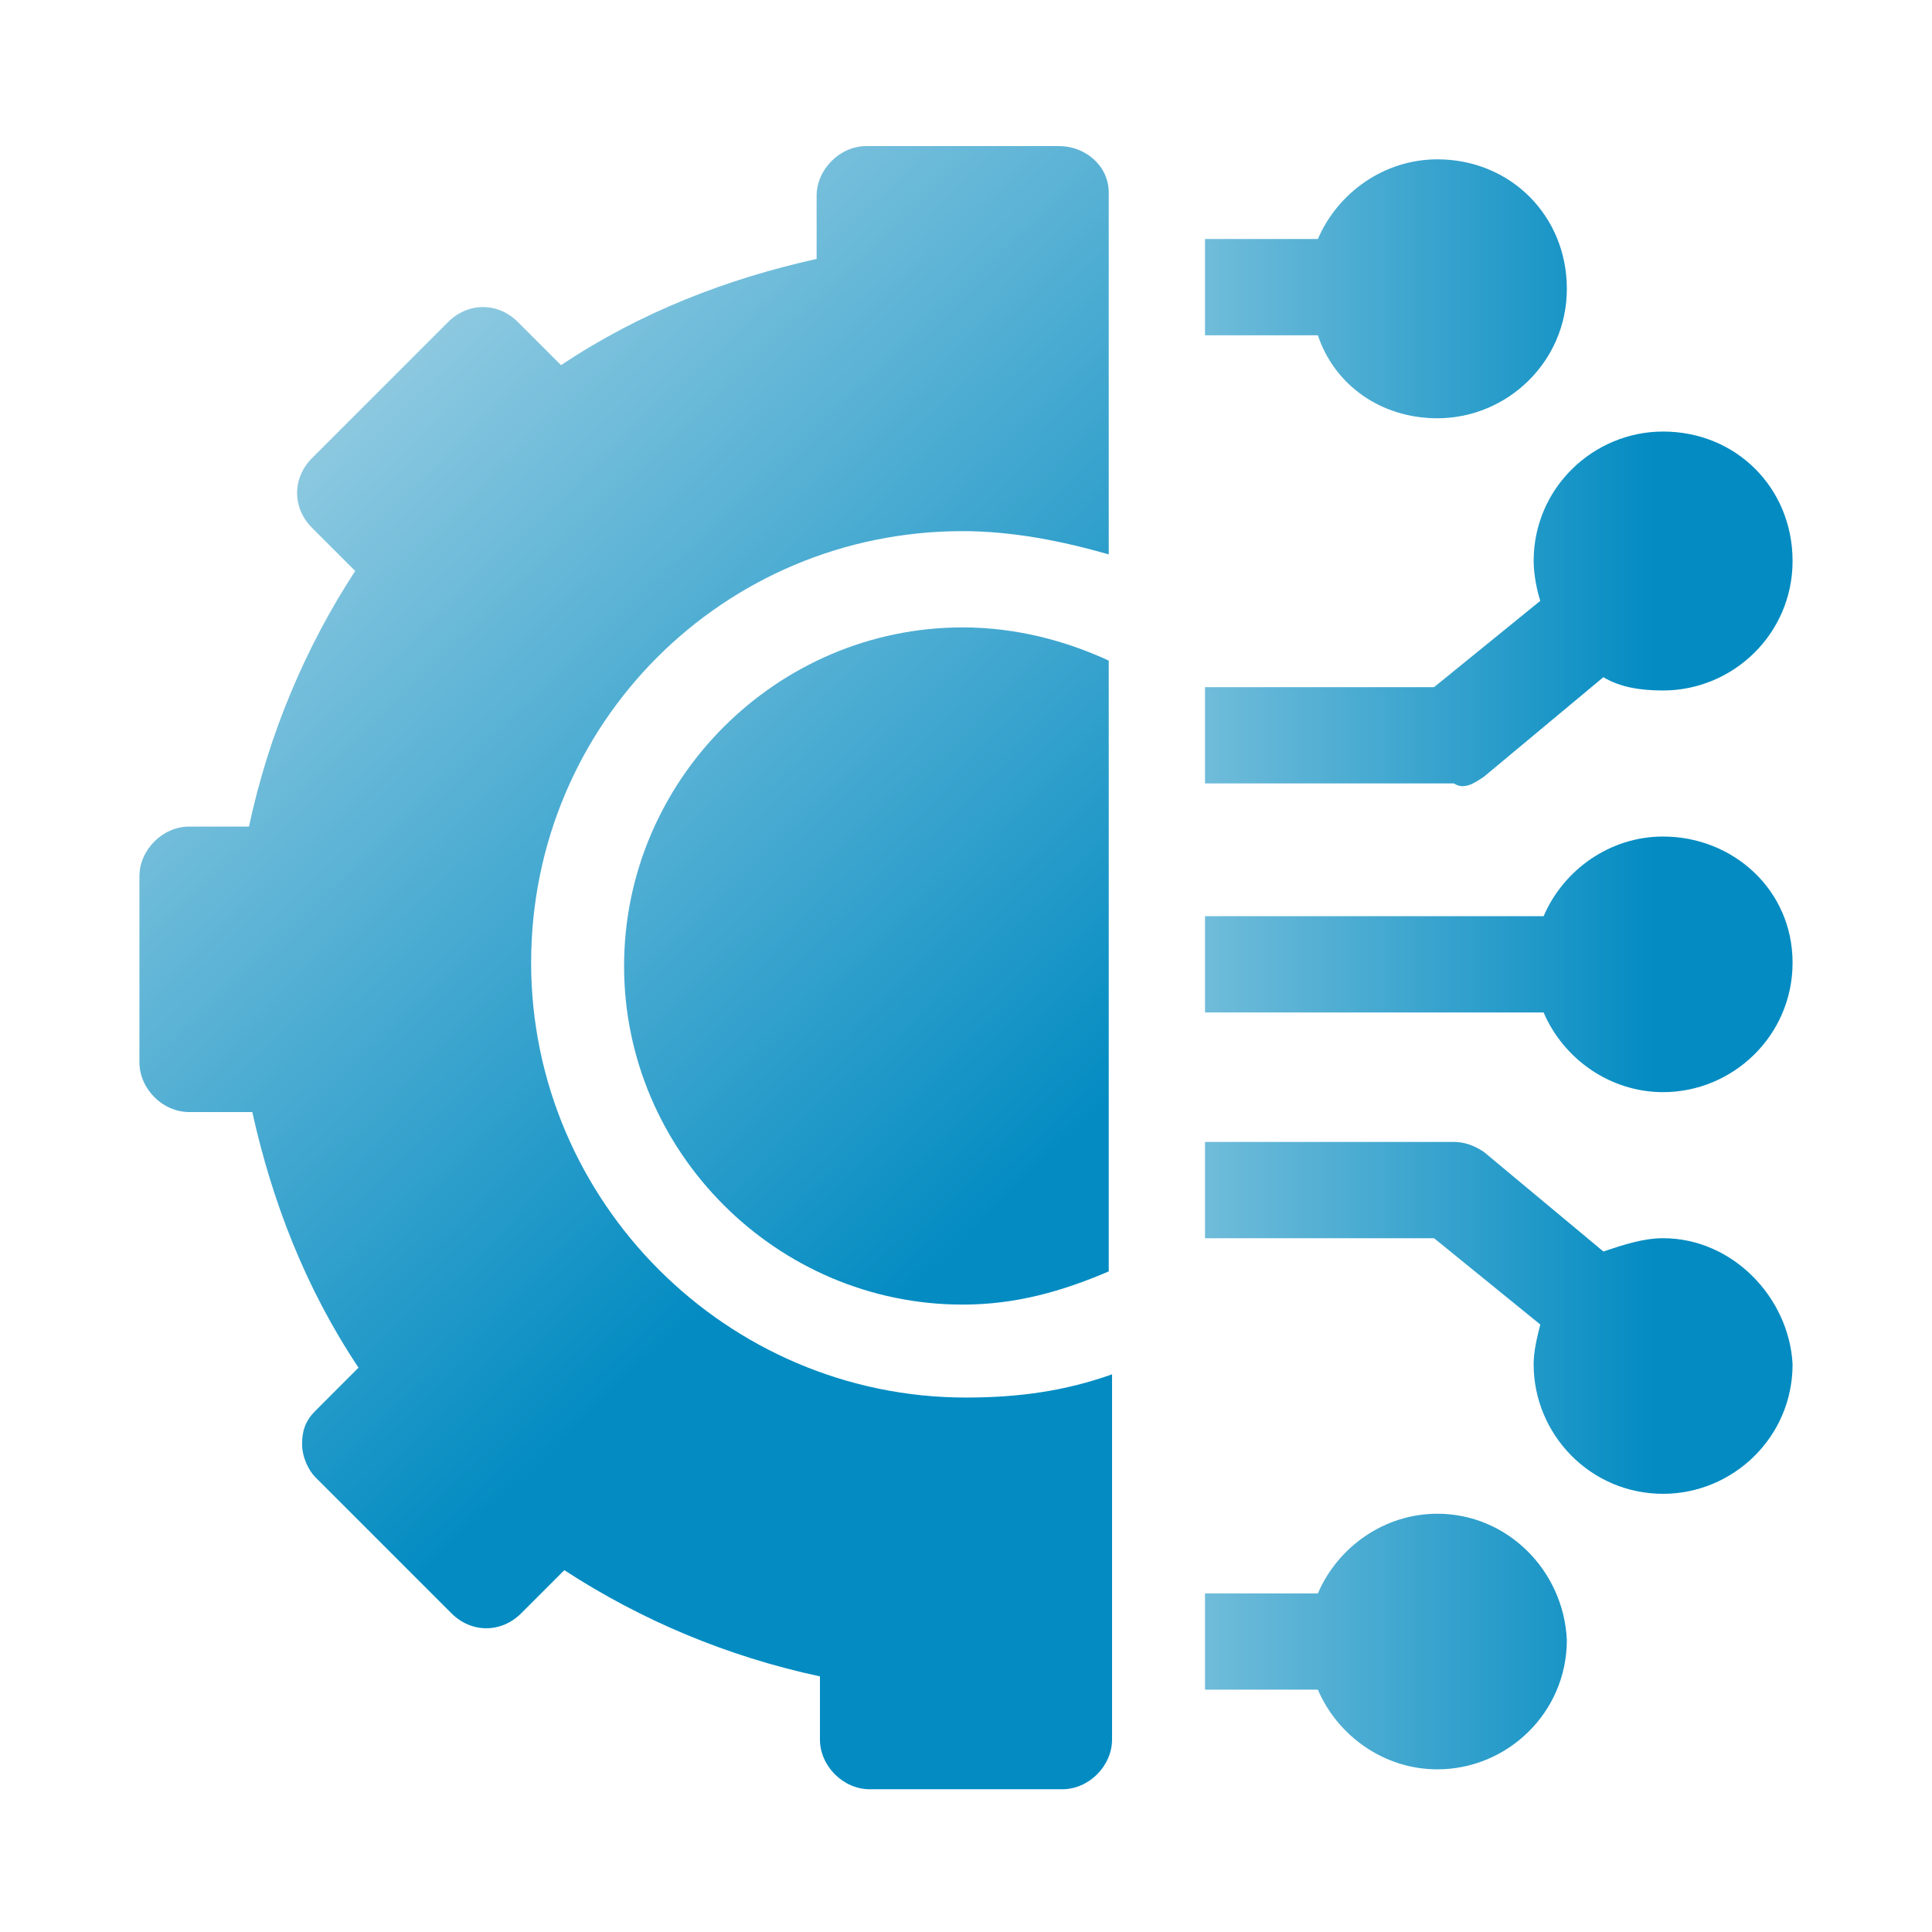
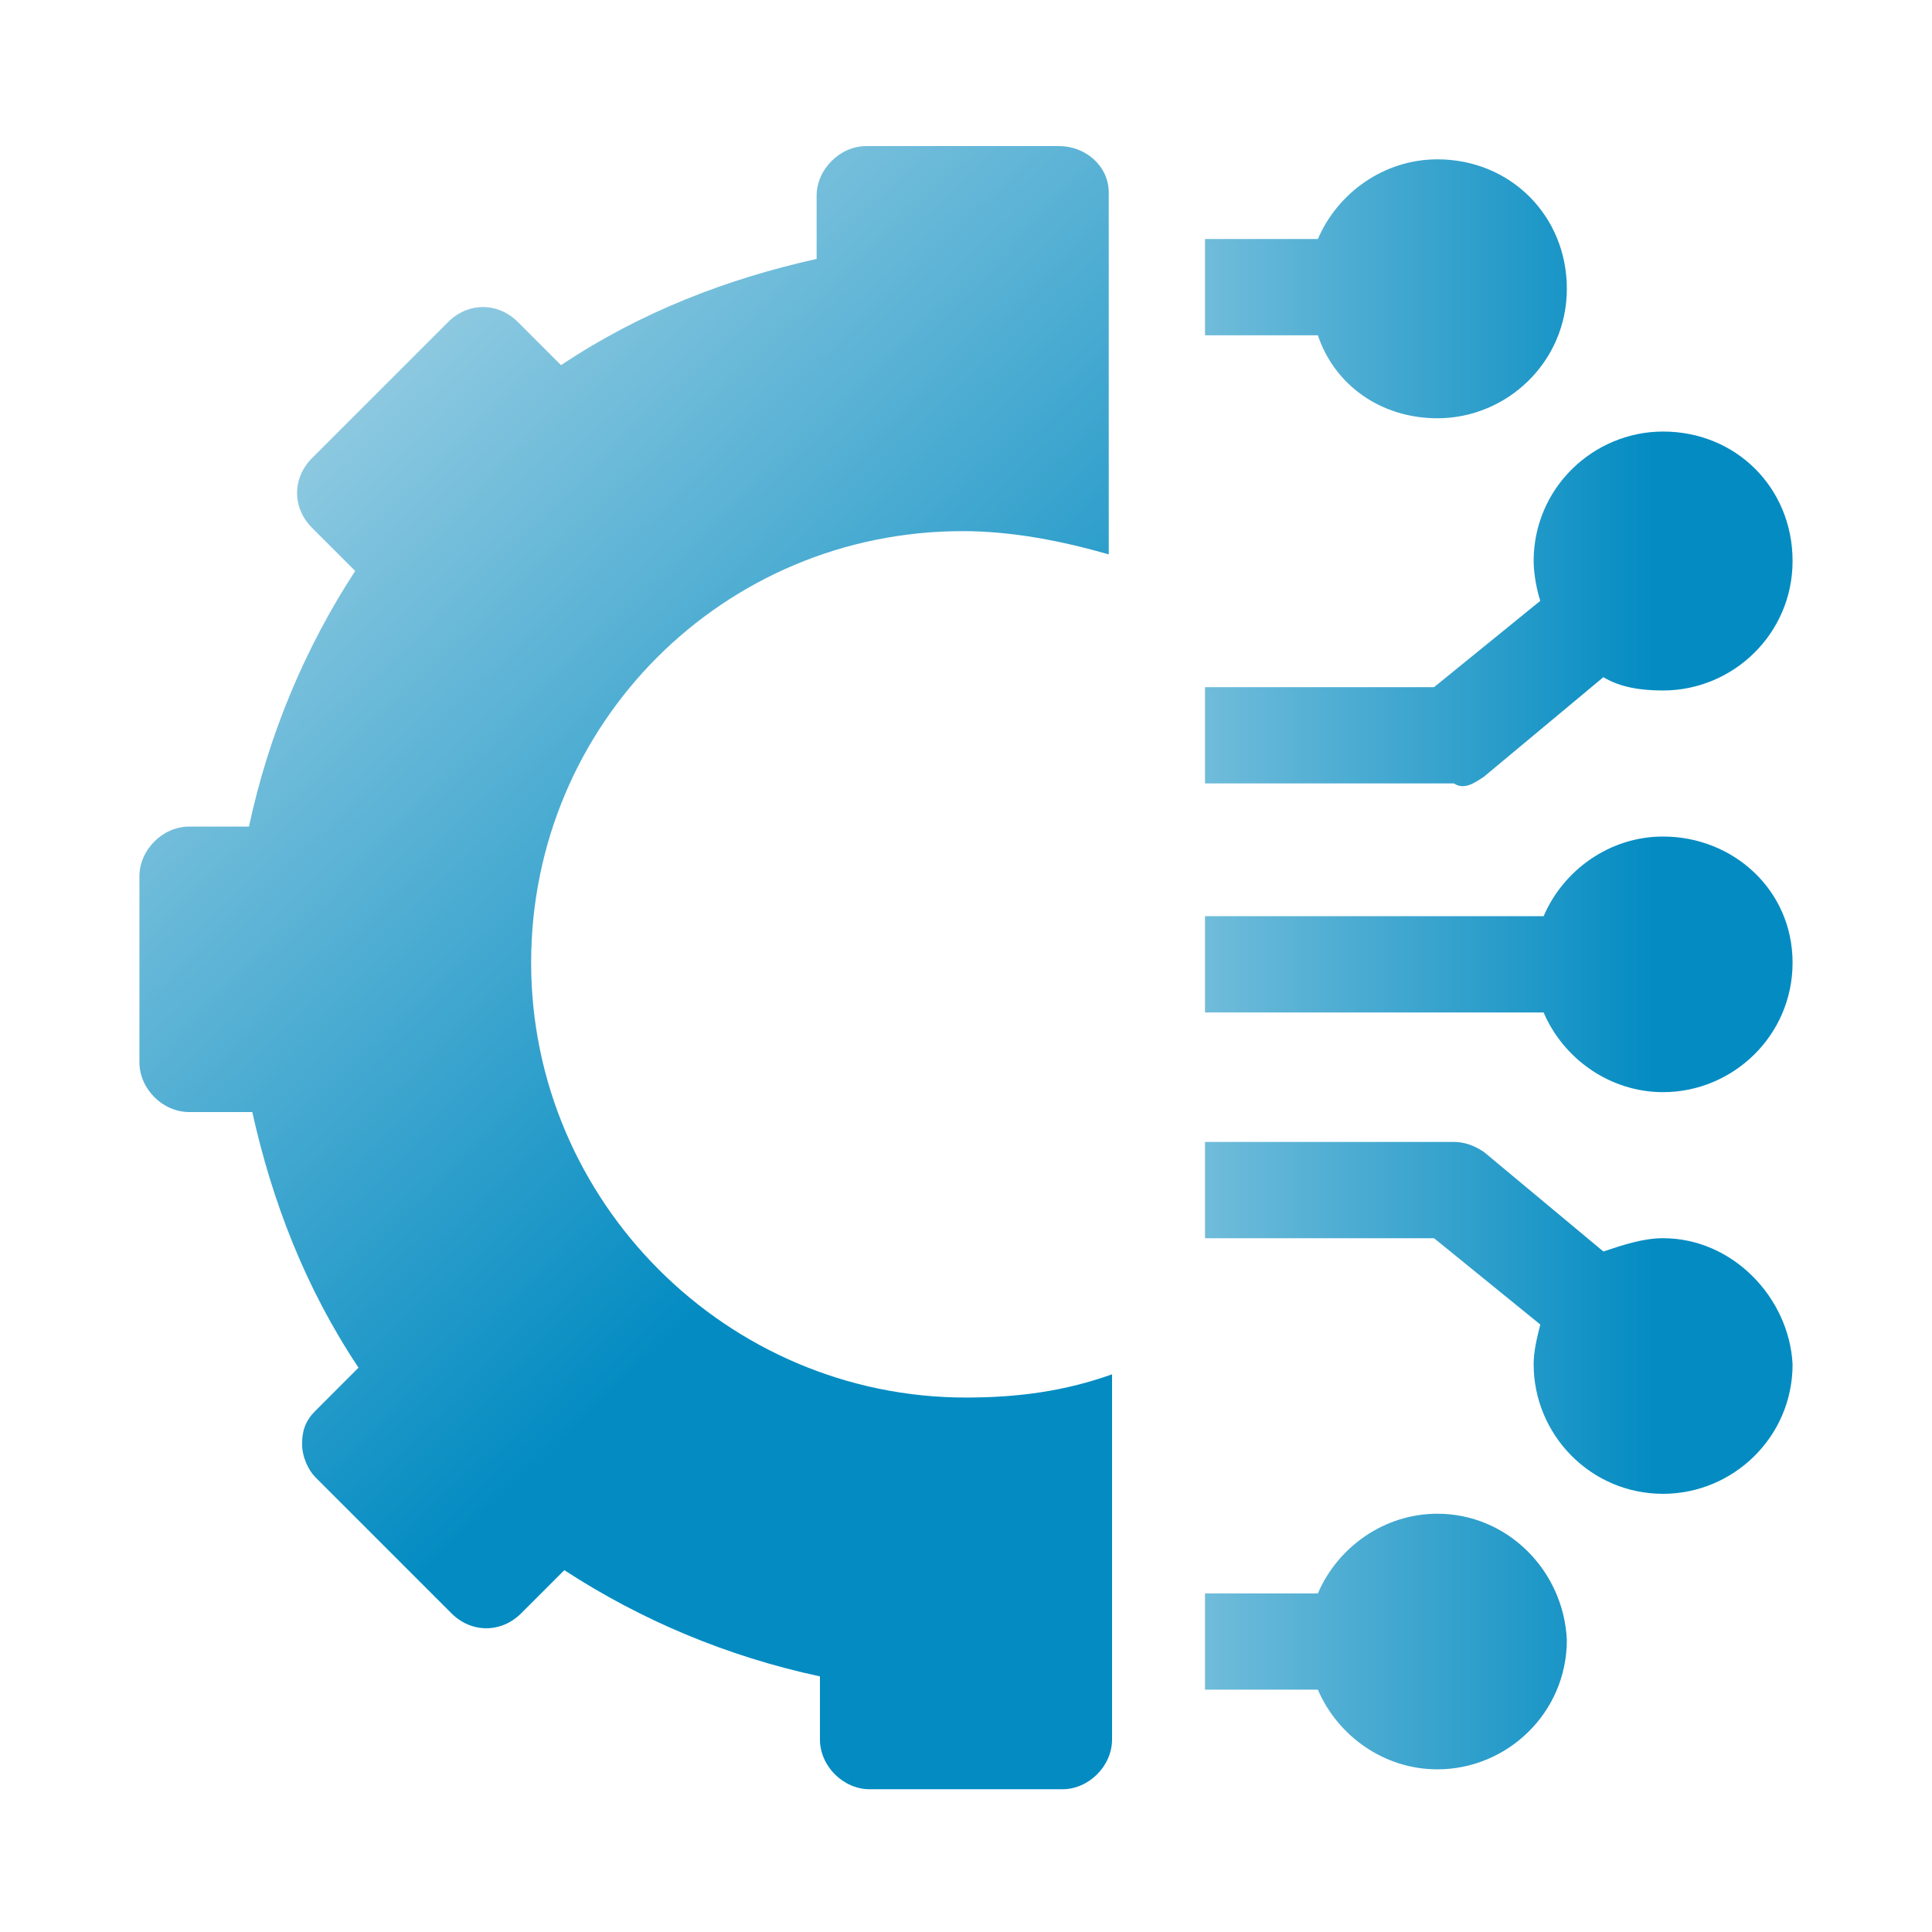
<svg xmlns="http://www.w3.org/2000/svg" version="1.1" id="b" x="0px" y="0px" viewBox="0 0 58.2 58.2" style="enable-background:new 0 0 58.2 58.2;" xml:space="preserve">
  <style type="text/css">
	.st0{fill:url(#SVGID_1_);}
	.st1{fill:url(#SVGID_00000071520888919095026190000007068384973936156038_);}
	.st2{fill:url(#SVGID_00000051360545797410878190000013535742482019178113_);}
	.st3{fill:url(#SVGID_00000039113028634032650590000006596382161384904851_);}
	.st4{fill:url(#SVGID_00000039124552404187536160000017454317679090431890_);}
	.st5{fill:url(#SVGID_00000076562846731807038750000007417914179020575128_);}
	.st6{fill:url(#SVGID_00000091711331051741973400000010229509130912964484_);}
</style>
  <g>
    <linearGradient id="SVGID_1_" gradientUnits="userSpaceOnUse" x1="24.517" y1="49.475" x2="49.759" y2="49.475">
      <stop offset="0" style="stop-color:#CEE6EF" />
      <stop offset="1" style="stop-color:#048CC2" />
    </linearGradient>
    <path class="st0" d="M43.3,45.6c-1.6,0-3,1-3.6,2.4h-3.4v2.9h3.4c0.6,1.4,2,2.4,3.6,2.4c2.1,0,3.9-1.7,3.9-3.9   C47.1,47.3,45.4,45.6,43.3,45.6z" />
    <linearGradient id="SVGID_00000022521726464095978980000002384918236393310116_" gradientUnits="userSpaceOnUse" x1="24.517" y1="39.772" x2="49.759" y2="39.772">
      <stop offset="0" style="stop-color:#CEE6EF" />
      <stop offset="1" style="stop-color:#048CC2" />
    </linearGradient>
    <path style="fill:url(#SVGID_00000022521726464095978980000002384918236393310116_);" d="M50.1,37.3c-0.6,0-1.2,0.2-1.8,0.4l-3.6-3   c-0.3-0.2-0.6-0.3-0.9-0.3h-7.5v2.9h6.9l3.2,2.6c-0.1,0.4-0.2,0.8-0.2,1.2c0,2.1,1.7,3.9,3.9,3.9c2.1,0,3.9-1.7,3.9-3.9   C53.9,39.1,52.2,37.3,50.1,37.3z" />
    <linearGradient id="SVGID_00000022520570181899877920000015310184874790394030_" gradientUnits="userSpaceOnUse" x1="24.517" y1="29.099" x2="49.759" y2="29.099">
      <stop offset="0" style="stop-color:#CEE6EF" />
      <stop offset="1" style="stop-color:#048CC2" />
    </linearGradient>
    <path style="fill:url(#SVGID_00000022520570181899877920000015310184874790394030_);" d="M50.1,25.2c-1.6,0-3,1-3.6,2.4H36.3v2.9   h10.2c0.6,1.4,2,2.4,3.6,2.4c2.1,0,3.9-1.7,3.9-3.9S52.2,25.2,50.1,25.2z" />
    <linearGradient id="SVGID_00000018951708217002318180000017039176202868138382_" gradientUnits="userSpaceOnUse" x1="24.517" y1="18.425" x2="49.759" y2="18.425">
      <stop offset="0" style="stop-color:#CEE6EF" />
      <stop offset="1" style="stop-color:#048CC2" />
    </linearGradient>
    <path style="fill:url(#SVGID_00000018951708217002318180000017039176202868138382_);" d="M44.7,23.4l3.6-3c0.5,0.3,1.1,0.4,1.8,0.4   c2.1,0,3.9-1.7,3.9-3.9s-1.7-3.9-3.9-3.9c-2.1,0-3.9,1.7-3.9,3.9c0,0.4,0.1,0.9,0.2,1.2l-3.2,2.6h-6.9v2.9h7.5   C44.1,23.8,44.4,23.6,44.7,23.4L44.7,23.4z" />
    <linearGradient id="SVGID_00000094591211166830297880000016177812962567345323_" gradientUnits="userSpaceOnUse" x1="24.517" y1="8.722" x2="49.759" y2="8.722">
      <stop offset="0" style="stop-color:#CEE6EF" />
      <stop offset="1" style="stop-color:#048CC2" />
    </linearGradient>
    <path style="fill:url(#SVGID_00000094591211166830297880000016177812962567345323_);" d="M43.3,12.6c2.1,0,3.9-1.7,3.9-3.9   s-1.7-3.9-3.9-3.9c-1.6,0-3,1-3.6,2.4h-3.4v2.9h3.4C40.2,11.6,41.6,12.6,43.3,12.6z" />
    <linearGradient id="SVGID_00000119084197752852112700000008310503808970206610_" gradientUnits="userSpaceOnUse" x1="5.5" y1="4.902" x2="32.87" y2="33.651">
      <stop offset="0" style="stop-color:#CEE6EF" />
      <stop offset="1" style="stop-color:#048CC2" />
    </linearGradient>
-     <path style="fill:url(#SVGID_00000119084197752852112700000008310503808970206610_);" d="M18.8,29.1c0,5.6,4.6,10.2,10.2,10.2   c1.6,0,3-0.4,4.4-1V19.9c-1.3-0.6-2.8-1-4.4-1C23.4,18.9,18.8,23.5,18.8,29.1z" />
    <linearGradient id="SVGID_00000154394068482501707310000001071321507046894465_" gradientUnits="userSpaceOnUse" x1="1.157" y1="3.611" x2="28.526" y2="32.361">
      <stop offset="0" style="stop-color:#CEE6EF" />
      <stop offset="1" style="stop-color:#048CC2" />
    </linearGradient>
    <path style="fill:url(#SVGID_00000154394068482501707310000001071321507046894465_);" d="M31.9,4.4h-5.8c-0.8,0-1.5,0.7-1.5,1.5   v1.9c-2.7,0.6-5.3,1.6-7.7,3.2l-1.3-1.3c-0.6-0.6-1.5-0.6-2.1,0l-4.1,4.1c-0.6,0.6-0.6,1.5,0,2.1l1.3,1.3c-1.5,2.3-2.6,4.9-3.2,7.7   H5.7c-0.8,0-1.5,0.7-1.5,1.5V32c0,0.8,0.7,1.5,1.5,1.5h1.9c0.6,2.7,1.6,5.3,3.2,7.7l-1.3,1.3c-0.3,0.3-0.4,0.6-0.4,1   c0,0.4,0.2,0.8,0.4,1l4.1,4.1c0.6,0.6,1.5,0.6,2.1,0l1.3-1.3c2.3,1.5,4.9,2.6,7.7,3.2v1.9c0,0.8,0.7,1.5,1.5,1.5h5.8   c0.8,0,1.5-0.7,1.5-1.5V41.4c-1.4,0.5-2.8,0.7-4.4,0.7c-7.2,0-13.1-5.9-13.1-13.1S21.8,16,29,16c1.5,0,3,0.3,4.4,0.7V5.8   C33.4,5,32.7,4.4,31.9,4.4z" />
  </g>
</svg>